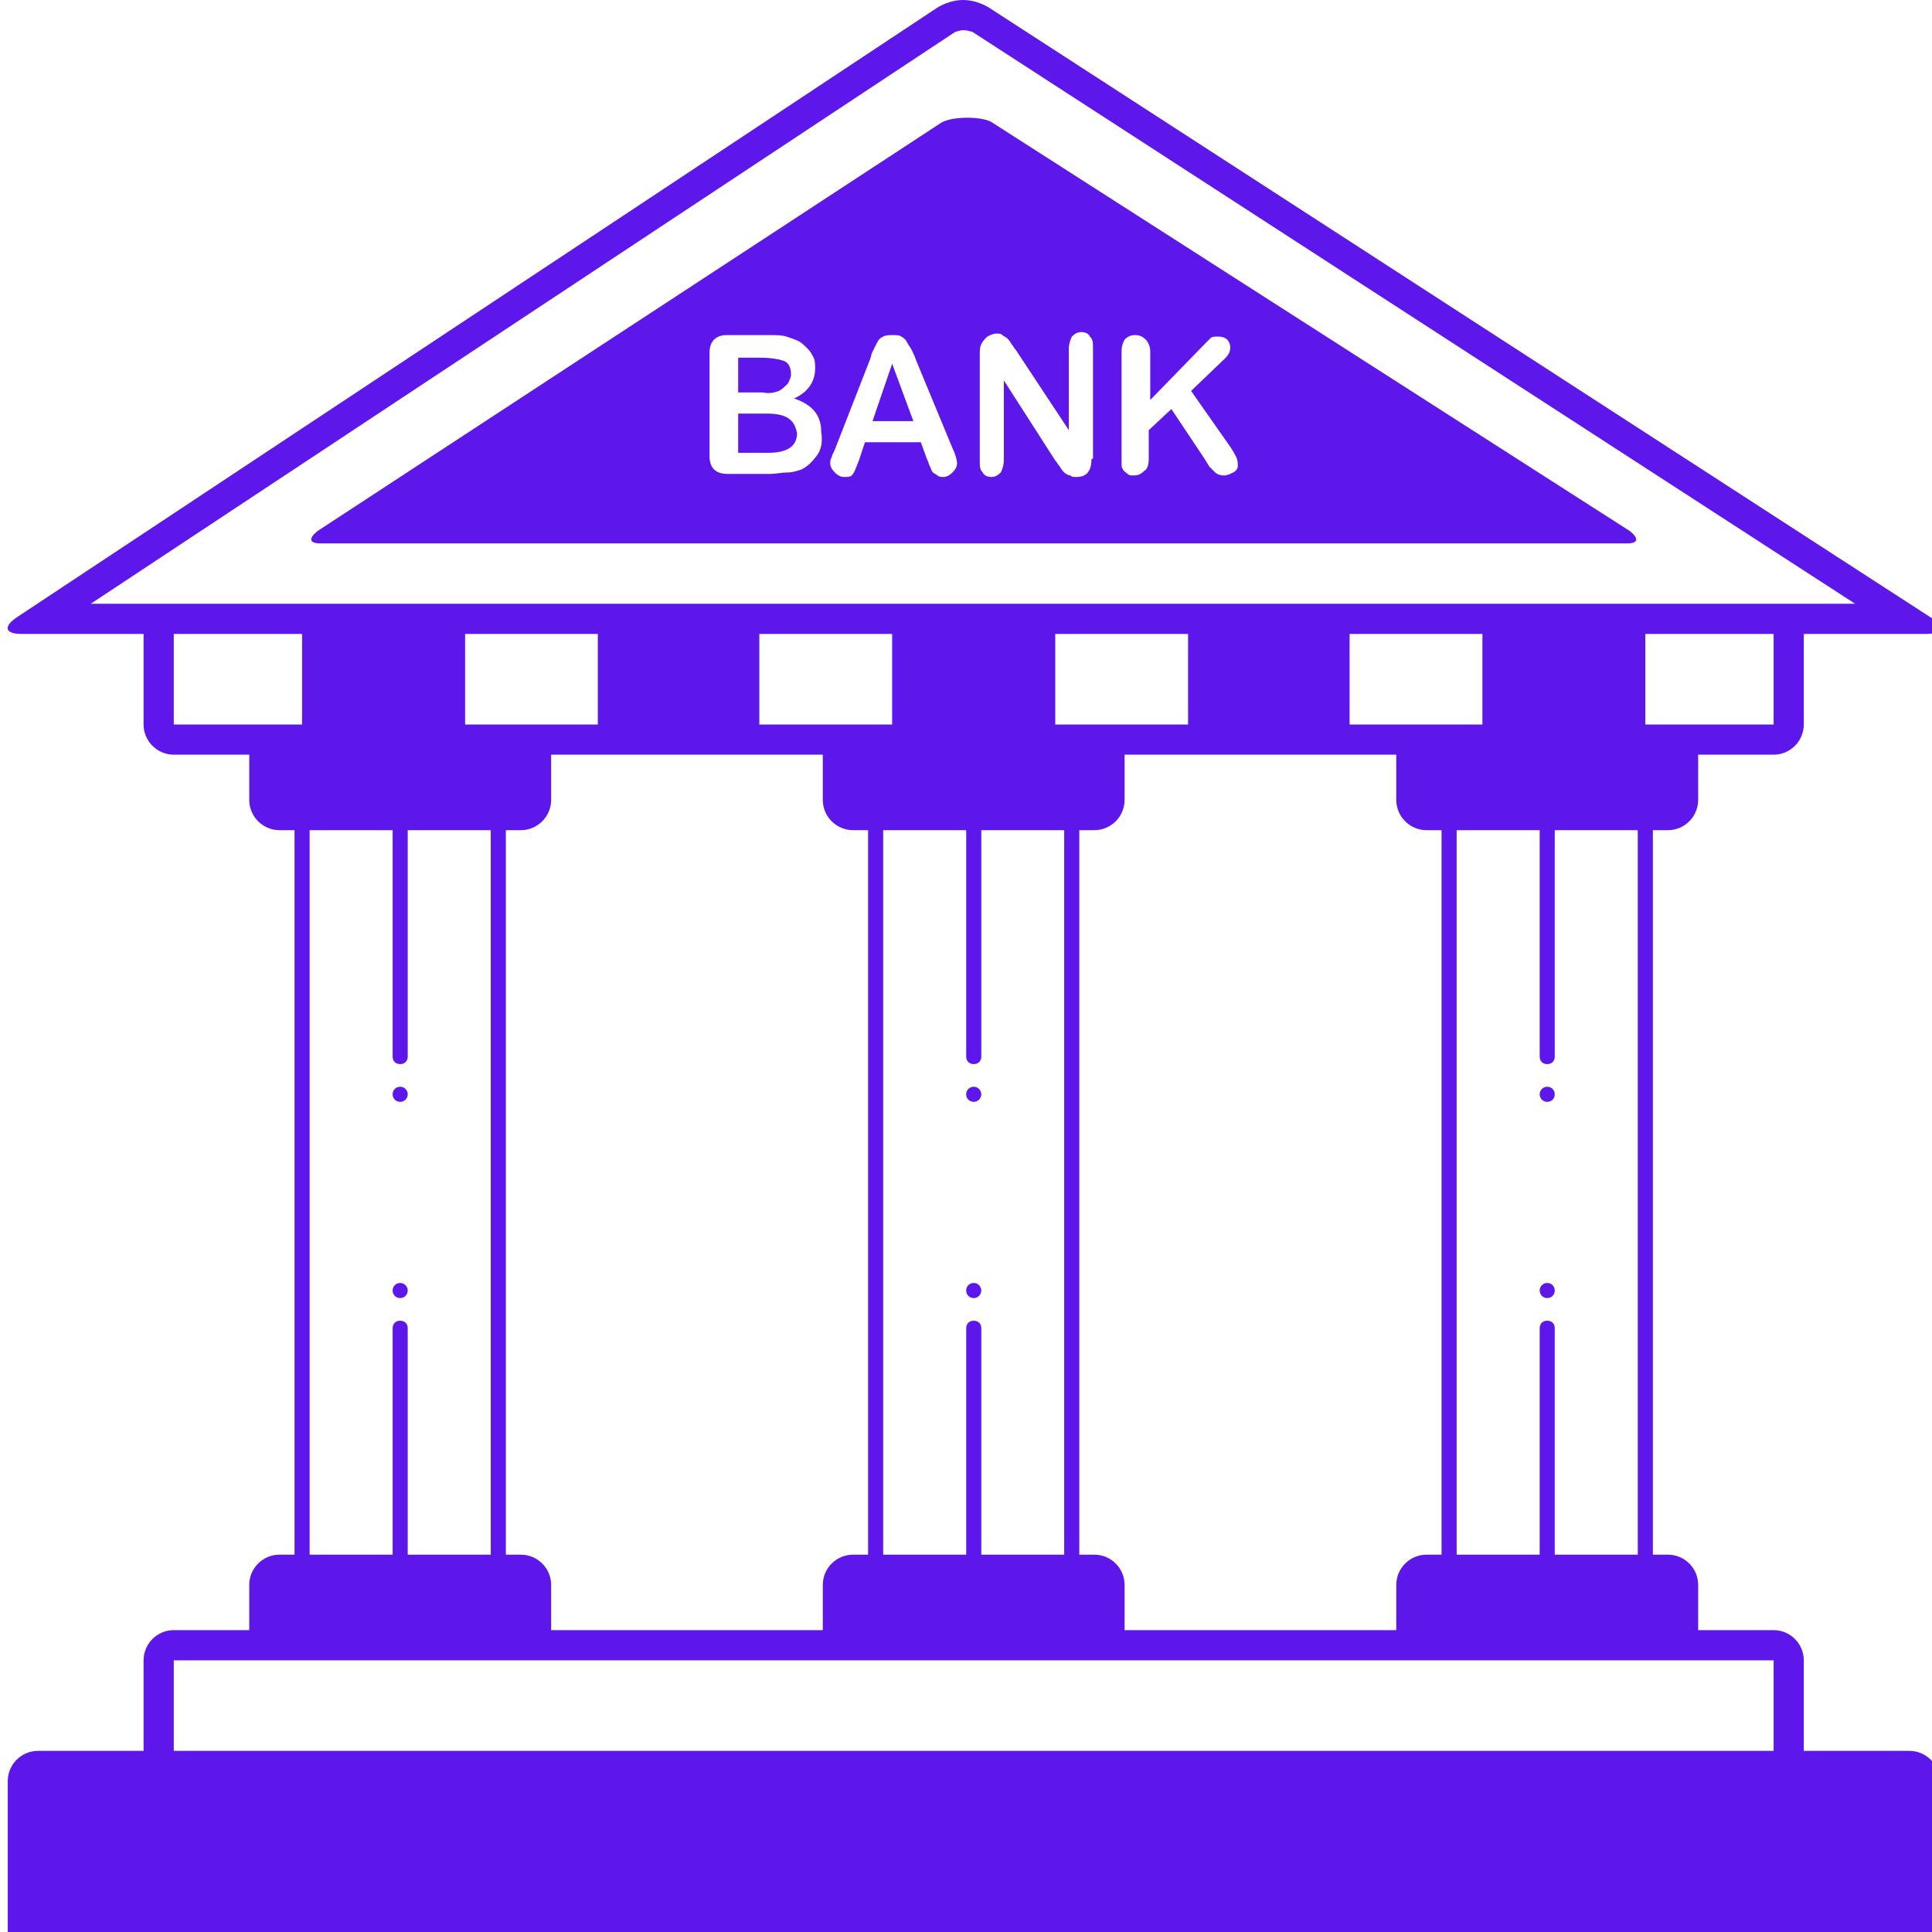
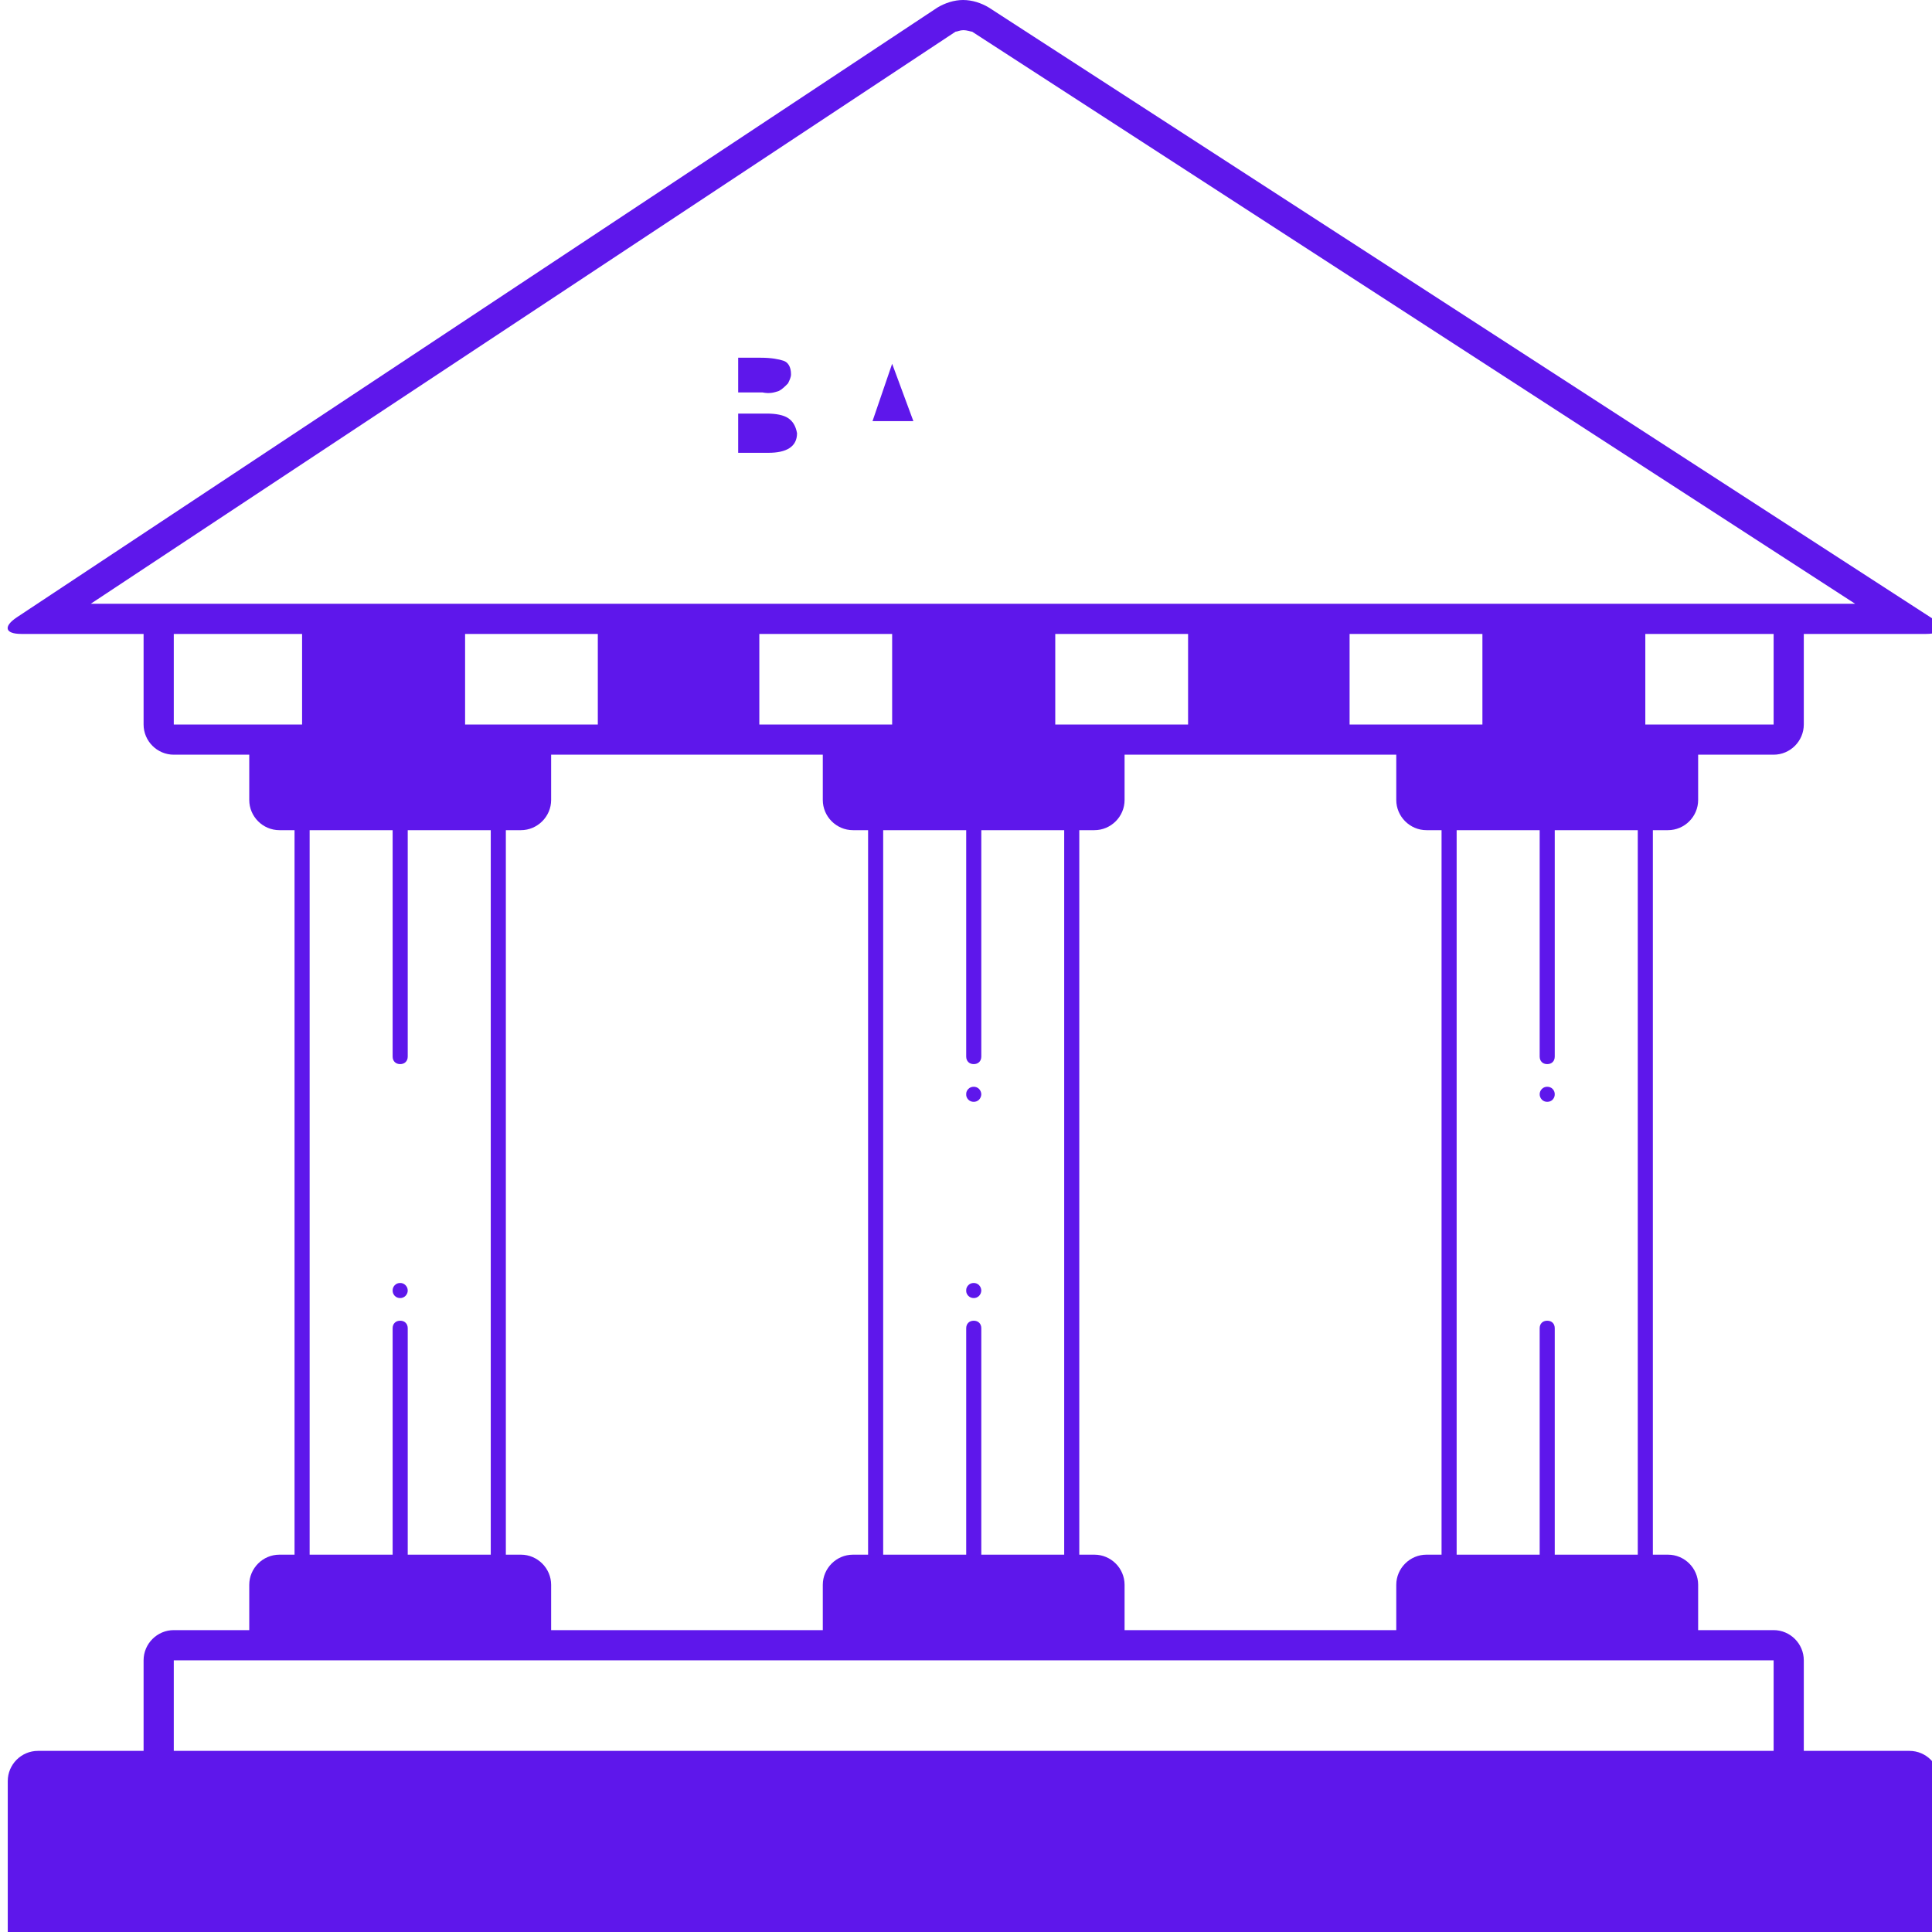
<svg xmlns="http://www.w3.org/2000/svg" width="100" viewBox="0 0 75 75" height="100" preserveAspectRatio="xMidYMid meet">
  <path fill="#5e17eb" d="M 75.297 69.141 C 75.297 68.496 74.77 67.969 74.125 67.969 L 70.023 67.969 L 70.023 64.453 C 70.023 63.809 69.496 63.281 68.852 63.281 L 65.922 63.281 L 65.922 61.523 C 65.922 60.879 65.395 60.352 64.75 60.352 L 64.164 60.352 L 64.164 32.227 L 64.75 32.227 C 65.395 32.227 65.922 31.699 65.922 31.055 L 65.922 29.297 L 68.852 29.297 C 69.496 29.297 70.023 28.77 70.023 28.125 L 70.023 24.609 L 74.77 24.609 C 75.414 24.609 75.531 24.316 74.945 23.965 L 38.387 0.293 C 38.094 0.117 37.742 0 37.387 0 C 37.039 0 36.684 0.117 36.391 0.293 L 0.652 23.965 C 0.125 24.316 0.184 24.609 0.828 24.609 L 5.574 24.609 L 5.574 28.125 C 5.574 28.77 6.102 29.297 6.746 29.297 L 9.676 29.297 L 9.676 31.055 C 9.676 31.699 10.203 32.227 10.848 32.227 L 11.434 32.227 L 11.434 60.352 L 10.848 60.352 C 10.203 60.352 9.676 60.879 9.676 61.523 L 9.676 63.281 L 6.746 63.281 C 6.102 63.281 5.574 63.809 5.574 64.453 L 5.574 67.969 L 1.473 67.969 C 0.828 67.969 0.301 68.496 0.301 69.141 L 0.301 75 L 75.297 75 Z M 68.852 28.125 L 63.871 28.125 L 63.871 24.609 L 68.852 24.609 Z M 3.523 23.438 L 37.094 1.23 C 37.156 1.23 37.27 1.172 37.387 1.172 C 37.562 1.172 37.68 1.23 37.738 1.23 L 72.016 23.438 Z M 60.062 51.27 C 59.887 51.27 59.77 51.387 59.77 51.562 L 59.77 60.352 L 56.547 60.352 L 56.547 32.227 L 59.77 32.227 L 59.77 41.016 C 59.77 41.191 59.887 41.309 60.062 41.309 C 60.242 41.309 60.355 41.191 60.355 41.016 L 60.355 32.227 L 63.578 32.227 L 63.578 60.352 L 60.355 60.352 L 60.355 51.562 C 60.355 51.387 60.242 51.27 60.062 51.27 Z M 42.484 60.352 L 41.898 60.352 L 41.898 32.227 L 42.484 32.227 C 43.129 32.227 43.656 31.699 43.656 31.055 L 43.656 29.297 L 54.203 29.297 L 54.203 31.055 C 54.203 31.699 54.734 32.227 55.375 32.227 L 55.961 32.227 L 55.961 60.352 L 55.375 60.352 C 54.734 60.352 54.203 60.879 54.203 61.523 L 54.203 63.281 L 43.656 63.281 L 43.656 61.523 C 43.656 60.879 43.129 60.352 42.484 60.352 Z M 37.801 51.27 C 37.625 51.27 37.508 51.387 37.508 51.562 L 37.508 60.352 L 34.285 60.352 L 34.285 32.227 L 37.508 32.227 L 37.508 41.016 C 37.508 41.191 37.625 41.309 37.801 41.309 C 37.977 41.309 38.094 41.191 38.094 41.016 L 38.094 32.227 L 41.312 32.227 L 41.312 60.352 L 38.094 60.352 L 38.094 51.562 C 38.094 51.387 37.977 51.27 37.801 51.27 Z M 20.223 60.352 L 19.637 60.352 L 19.637 32.227 L 20.223 32.227 C 20.863 32.227 21.395 31.699 21.395 31.055 L 21.395 29.297 L 31.941 29.297 L 31.941 31.055 C 31.941 31.699 32.469 32.227 33.113 32.227 L 33.699 32.227 L 33.699 60.352 L 33.113 60.352 C 32.469 60.352 31.941 60.879 31.941 61.523 L 31.941 63.281 L 21.395 63.281 L 21.395 61.523 C 21.395 60.879 20.863 60.352 20.223 60.352 Z M 15.535 51.27 C 15.359 51.27 15.242 51.387 15.242 51.562 L 15.242 60.352 L 12.02 60.352 L 12.02 32.227 L 15.242 32.227 L 15.242 41.016 C 15.242 41.191 15.359 41.309 15.535 41.309 C 15.711 41.309 15.828 41.191 15.828 41.016 L 15.828 32.227 L 19.051 32.227 L 19.051 60.352 L 15.828 60.352 L 15.828 51.562 C 15.828 51.387 15.711 51.27 15.535 51.27 Z M 18.055 28.125 L 18.055 24.609 L 23.207 24.609 L 23.207 28.125 Z M 29.477 28.125 L 29.477 24.609 L 34.633 24.609 L 34.633 28.125 Z M 40.965 28.125 L 40.965 24.609 L 46.121 24.609 L 46.121 28.125 Z M 52.391 28.125 L 52.391 24.609 L 57.547 24.609 L 57.547 28.125 Z M 6.746 28.125 L 6.746 24.609 L 11.727 24.609 L 11.727 28.125 Z M 68.852 67.969 L 6.746 67.969 L 6.746 64.453 L 68.852 64.453 Z M 68.852 67.969 " fill-opacity="1" fill-rule="nonzero" />
-   <path fill="#5e17eb" d="M 15.828 42.48 C 15.828 42.562 15.797 42.629 15.742 42.688 C 15.684 42.746 15.613 42.773 15.535 42.773 C 15.453 42.773 15.383 42.746 15.324 42.688 C 15.27 42.629 15.242 42.562 15.242 42.48 C 15.242 42.398 15.27 42.332 15.324 42.273 C 15.383 42.215 15.453 42.188 15.535 42.188 C 15.613 42.188 15.684 42.215 15.742 42.273 C 15.797 42.332 15.828 42.398 15.828 42.48 Z M 15.828 42.48 " fill-opacity="1" fill-rule="nonzero" />
  <path fill="#5e17eb" d="M 15.828 50.098 C 15.828 50.18 15.797 50.246 15.742 50.305 C 15.684 50.363 15.613 50.391 15.535 50.391 C 15.453 50.391 15.383 50.363 15.324 50.305 C 15.27 50.246 15.242 50.18 15.242 50.098 C 15.242 50.016 15.27 49.949 15.324 49.891 C 15.383 49.832 15.453 49.805 15.535 49.805 C 15.613 49.805 15.684 49.832 15.742 49.891 C 15.797 49.949 15.828 50.016 15.828 50.098 Z M 15.828 50.098 " fill-opacity="1" fill-rule="nonzero" />
  <path fill="#5e17eb" d="M 38.094 42.48 C 38.09 42.562 38.062 42.629 38.008 42.688 C 37.949 42.746 37.879 42.773 37.801 42.773 C 37.719 42.773 37.648 42.746 37.59 42.688 C 37.535 42.629 37.504 42.562 37.508 42.48 C 37.504 42.398 37.535 42.332 37.59 42.273 C 37.648 42.215 37.719 42.188 37.801 42.188 C 37.879 42.188 37.949 42.215 38.008 42.273 C 38.062 42.332 38.09 42.398 38.094 42.48 Z M 38.094 42.48 " fill-opacity="1" fill-rule="nonzero" />
-   <path fill="#5e17eb" d="M 38.094 50.098 C 38.09 50.18 38.062 50.246 38.008 50.305 C 37.949 50.363 37.879 50.391 37.801 50.391 C 37.719 50.391 37.648 50.363 37.59 50.305 C 37.535 50.246 37.504 50.18 37.508 50.098 C 37.504 50.016 37.535 49.949 37.59 49.891 C 37.648 49.832 37.719 49.805 37.801 49.805 C 37.879 49.805 37.949 49.832 38.008 49.891 C 38.062 49.949 38.09 50.016 38.094 50.098 Z M 38.094 50.098 " fill-opacity="1" fill-rule="nonzero" />
+   <path fill="#5e17eb" d="M 38.094 50.098 C 38.09 50.18 38.062 50.246 38.008 50.305 C 37.949 50.363 37.879 50.391 37.801 50.391 C 37.719 50.391 37.648 50.363 37.59 50.305 C 37.535 50.246 37.504 50.18 37.508 50.098 C 37.504 50.016 37.535 49.949 37.59 49.891 C 37.648 49.832 37.719 49.805 37.801 49.805 C 37.879 49.805 37.949 49.832 38.008 49.891 C 38.062 49.949 38.09 50.016 38.094 50.098 M 38.094 50.098 " fill-opacity="1" fill-rule="nonzero" />
  <path fill="#5e17eb" d="M 60.355 42.48 C 60.355 42.562 60.328 42.629 60.273 42.688 C 60.215 42.746 60.145 42.773 60.062 42.773 C 59.984 42.773 59.914 42.746 59.855 42.688 C 59.801 42.629 59.77 42.562 59.77 42.48 C 59.77 42.398 59.801 42.332 59.855 42.273 C 59.914 42.215 59.984 42.188 60.062 42.188 C 60.145 42.188 60.215 42.215 60.273 42.273 C 60.328 42.332 60.355 42.398 60.355 42.48 Z M 60.355 42.48 " fill-opacity="1" fill-rule="nonzero" />
-   <path fill="#5e17eb" d="M 60.355 50.098 C 60.355 50.18 60.328 50.246 60.273 50.305 C 60.215 50.363 60.145 50.391 60.062 50.391 C 59.984 50.391 59.914 50.363 59.855 50.305 C 59.801 50.246 59.77 50.18 59.77 50.098 C 59.77 50.016 59.801 49.949 59.855 49.891 C 59.914 49.832 59.984 49.805 60.062 49.805 C 60.145 49.805 60.215 49.832 60.273 49.891 C 60.328 49.949 60.355 50.016 60.355 50.098 Z M 60.355 50.098 " fill-opacity="1" fill-rule="nonzero" />
  <path fill="#5e17eb" d="M 33.871 16.348 L 35.457 16.348 L 34.633 14.121 Z M 33.871 16.348 " fill-opacity="1" fill-rule="nonzero" />
  <path fill="#5e17eb" d="M 30.238 15.176 C 30.355 15.117 30.477 15 30.59 14.883 C 30.648 14.766 30.707 14.648 30.707 14.531 C 30.707 14.238 30.59 14.062 30.414 14.004 C 30.238 13.945 29.945 13.887 29.535 13.887 L 28.656 13.887 L 28.656 15.234 L 29.598 15.234 C 29.891 15.293 30.062 15.234 30.238 15.176 Z M 30.238 15.176 " fill-opacity="1" fill-rule="nonzero" />
  <path fill="#5e17eb" d="M 30.594 16.23 C 30.418 16.113 30.125 16.055 29.77 16.055 L 28.656 16.055 L 28.656 17.578 L 29.828 17.578 C 30.531 17.578 30.941 17.344 30.941 16.816 C 30.887 16.523 30.77 16.348 30.594 16.23 Z M 30.594 16.23 " fill-opacity="1" fill-rule="nonzero" />
-   <path fill="#5e17eb" d="M 63.285 20.625 L 38.5 4.746 C 38.324 4.629 37.914 4.57 37.562 4.57 C 37.152 4.57 36.801 4.629 36.566 4.746 L 12.312 20.625 C 11.961 20.918 12.02 21.094 12.43 21.094 L 63.172 21.094 C 63.578 21.094 63.637 20.918 63.285 20.625 Z M 31.703 17.695 C 31.527 17.93 31.355 18.105 31.117 18.223 C 30.941 18.281 30.77 18.34 30.59 18.34 C 30.355 18.34 30.121 18.398 29.887 18.398 L 28.246 18.398 C 28.012 18.398 27.836 18.34 27.719 18.223 C 27.602 18.105 27.543 17.93 27.543 17.695 L 27.543 13.711 C 27.543 13.477 27.602 13.301 27.719 13.184 C 27.836 13.066 28.012 13.008 28.188 13.008 L 29.887 13.008 C 30.121 13.008 30.355 13.008 30.531 13.066 C 30.707 13.125 30.883 13.184 31 13.242 C 31.117 13.301 31.234 13.418 31.352 13.535 C 31.469 13.652 31.527 13.77 31.586 13.887 C 31.645 14.004 31.645 14.18 31.645 14.297 C 31.645 14.824 31.352 15.234 30.824 15.469 C 31.527 15.703 31.879 16.113 31.879 16.758 C 31.941 17.168 31.883 17.461 31.703 17.695 Z M 36.977 18.34 C 36.859 18.457 36.742 18.516 36.629 18.516 C 36.57 18.516 36.453 18.516 36.391 18.457 C 36.336 18.398 36.273 18.398 36.215 18.34 C 36.16 18.281 36.16 18.223 36.098 18.105 C 36.043 17.988 36.043 17.93 35.98 17.812 L 35.746 17.168 L 33.578 17.168 L 33.344 17.871 C 33.227 18.164 33.168 18.34 33.109 18.398 C 33.051 18.516 32.934 18.516 32.758 18.516 C 32.641 18.516 32.523 18.457 32.406 18.34 C 32.289 18.223 32.23 18.105 32.23 17.988 C 32.23 17.93 32.23 17.812 32.289 17.754 C 32.289 17.695 32.348 17.578 32.406 17.461 L 33.754 14.004 C 33.812 13.887 33.812 13.77 33.871 13.652 C 33.93 13.535 33.988 13.418 34.047 13.301 C 34.105 13.184 34.164 13.125 34.281 13.066 C 34.398 13.008 34.516 13.008 34.633 13.008 C 34.809 13.008 34.926 13.008 34.984 13.066 C 35.102 13.125 35.16 13.184 35.219 13.301 C 35.277 13.418 35.336 13.477 35.395 13.594 C 35.453 13.711 35.512 13.828 35.57 14.004 L 36.977 17.402 C 37.094 17.637 37.152 17.871 37.152 17.988 C 37.156 18.105 37.094 18.223 36.977 18.34 Z M 42.371 17.812 C 42.371 18.281 42.191 18.516 41.785 18.516 C 41.668 18.516 41.605 18.516 41.551 18.457 C 41.492 18.457 41.371 18.398 41.312 18.34 C 41.258 18.281 41.199 18.223 41.137 18.105 C 41.078 18.047 41.02 17.93 40.961 17.871 L 38.969 14.766 L 38.969 17.871 C 38.969 18.047 38.91 18.223 38.852 18.34 C 38.734 18.457 38.617 18.516 38.5 18.516 C 38.324 18.516 38.207 18.457 38.148 18.34 C 38.035 18.223 38.035 18.105 38.035 17.871 L 38.035 13.77 C 38.035 13.594 38.035 13.477 38.094 13.359 C 38.148 13.242 38.207 13.184 38.328 13.066 C 38.441 13.008 38.562 12.949 38.68 12.949 C 38.793 12.949 38.855 12.949 38.914 13.008 C 38.969 13.066 39.027 13.066 39.09 13.125 C 39.148 13.184 39.207 13.242 39.266 13.359 C 39.324 13.418 39.383 13.535 39.441 13.594 L 41.492 16.699 L 41.492 13.535 C 41.492 13.359 41.551 13.184 41.609 13.066 C 41.727 12.949 41.844 12.891 41.961 12.891 C 42.137 12.891 42.254 12.949 42.312 13.066 C 42.43 13.184 42.43 13.301 42.43 13.535 L 42.43 17.812 Z M 47.875 18.34 C 47.758 18.398 47.641 18.457 47.523 18.457 C 47.348 18.457 47.23 18.398 47.172 18.34 C 47.117 18.281 46.996 18.164 46.938 18.105 C 46.879 17.988 46.824 17.93 46.762 17.812 L 45.473 15.879 L 44.594 16.699 L 44.594 17.812 C 44.594 18.047 44.535 18.223 44.418 18.281 C 44.301 18.398 44.184 18.457 44.008 18.457 C 43.895 18.457 43.832 18.457 43.773 18.398 C 43.715 18.34 43.598 18.281 43.598 18.223 C 43.539 18.164 43.539 18.105 43.539 17.988 C 43.539 17.871 43.539 17.754 43.539 17.578 L 43.539 13.652 C 43.539 13.418 43.598 13.301 43.656 13.184 C 43.773 13.066 43.891 13.008 44.066 13.008 C 44.242 13.008 44.359 13.066 44.477 13.184 C 44.594 13.301 44.652 13.477 44.652 13.652 L 44.652 15.527 L 46.762 13.359 C 46.879 13.242 46.938 13.184 46.996 13.125 C 47.055 13.066 47.172 13.066 47.289 13.066 C 47.465 13.066 47.582 13.125 47.641 13.184 C 47.699 13.242 47.758 13.359 47.758 13.477 C 47.758 13.652 47.703 13.77 47.523 13.945 L 46.238 15.176 L 47.758 17.344 C 47.875 17.52 47.938 17.637 47.996 17.754 C 48.051 17.871 48.051 17.988 48.051 18.105 C 48.051 18.164 47.996 18.281 47.875 18.34 Z M 47.875 18.34 " fill-opacity="1" fill-rule="nonzero" />
</svg>